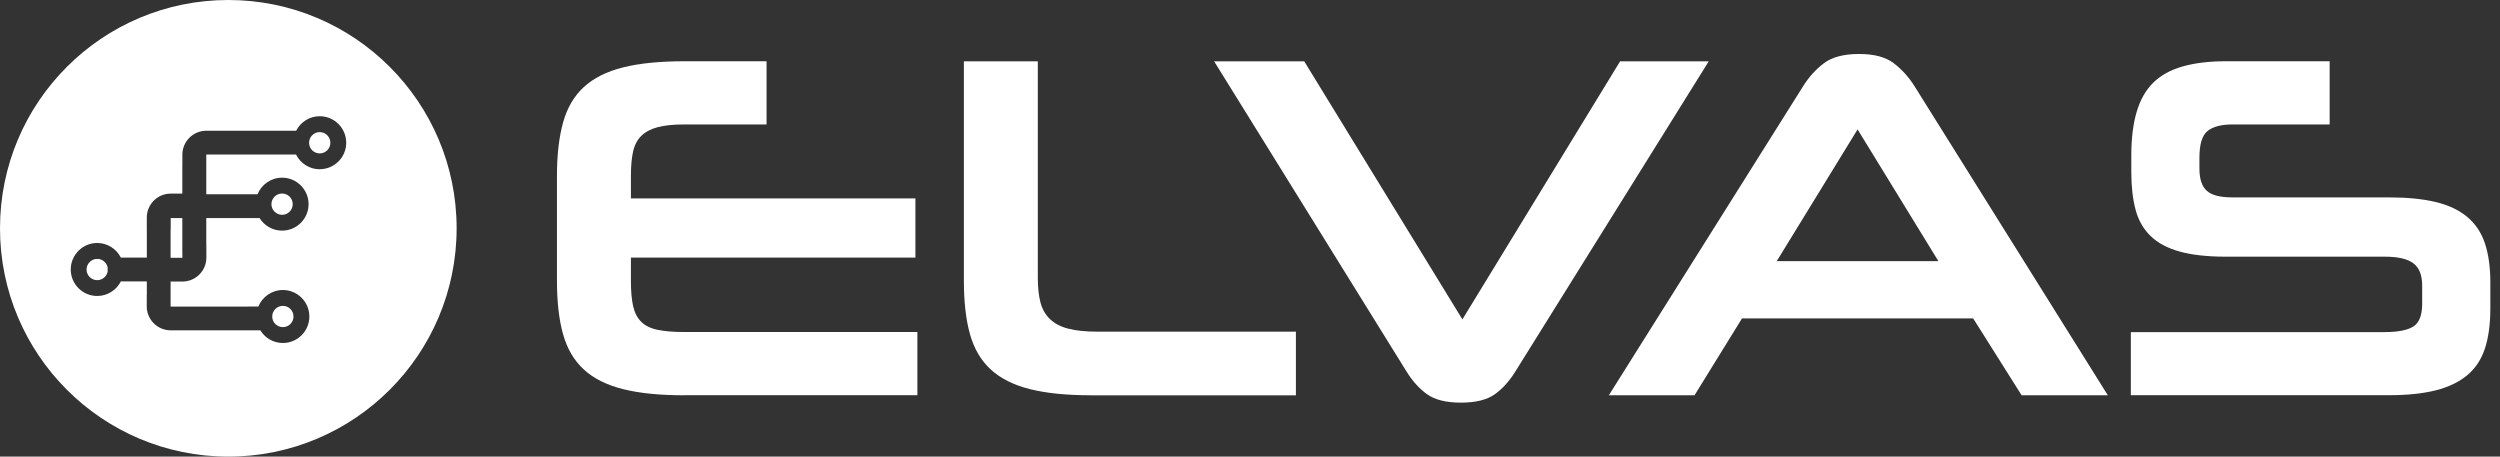
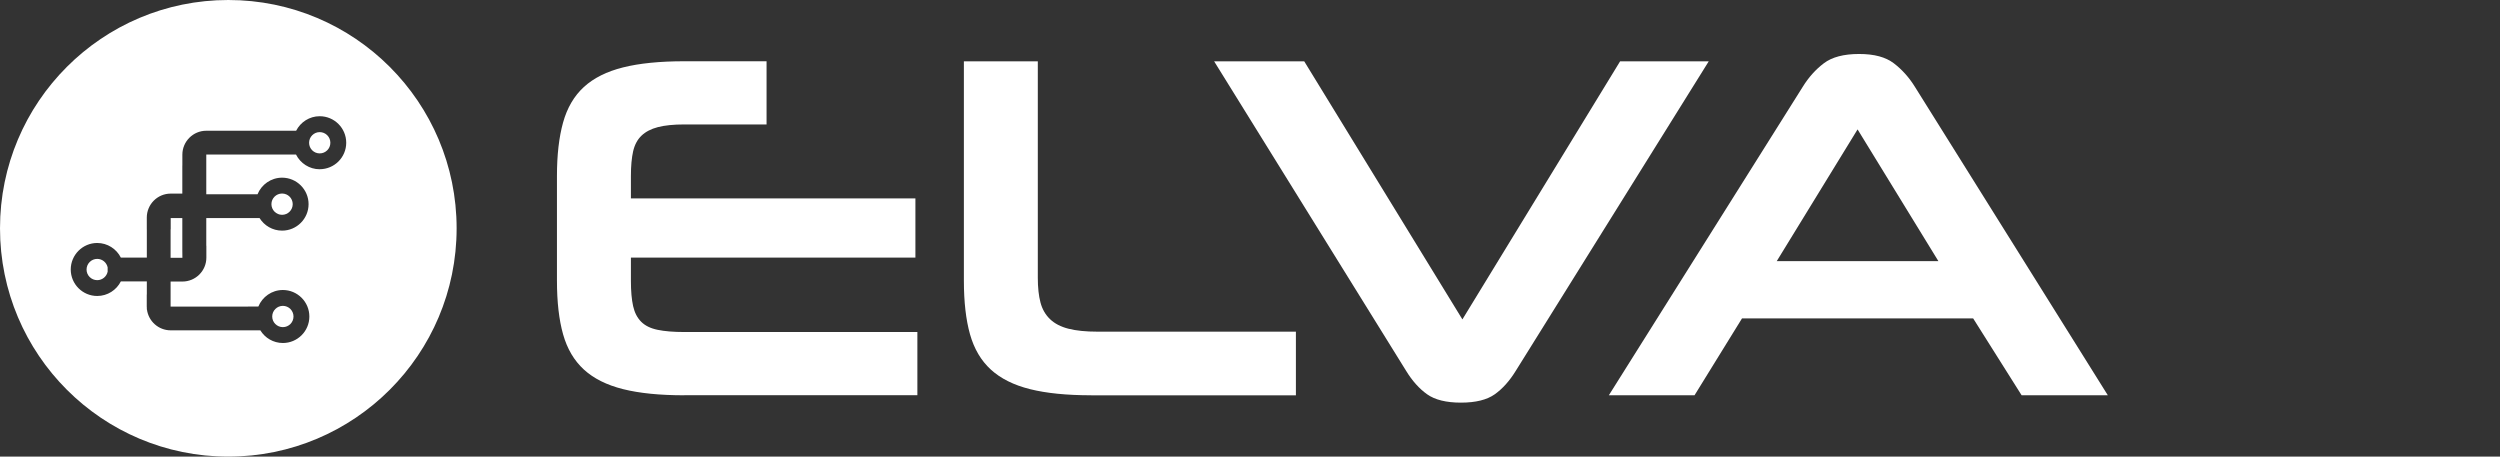
<svg xmlns="http://www.w3.org/2000/svg" width="219" height="40" viewBox="0 0 219 40" fill="none">
  <rect x="0" y="0" width="219" height="40" fill="#333333" stroke="none" />
  <g clip-path="url(#clip0_2008_5680)">
    <path d="M9.43 23.422V23.801C9.34 24.225 8.964 24.542 8.516 24.542C8.003 24.542 7.582 24.125 7.582 23.612C7.582 23.098 8.003 22.678 8.516 22.678C8.964 22.678 9.34 22.998 9.43 23.422Z" fill="white" />
    <path d="M15.971 21.903L15.978 22.581H14.944V20.09H14.954V19.101H15.971V21.903Z" fill="white" />
    <path d="M23.777 17.884C23.777 17.37 24.198 16.953 24.711 16.953C25.225 16.953 25.642 17.37 25.642 17.884C25.642 18.397 25.225 18.818 24.711 18.818C24.198 18.818 23.777 18.397 23.777 17.884Z" fill="white" />
    <path d="M23.846 27.727C23.846 27.213 24.267 26.793 24.78 26.793C25.294 26.793 25.711 27.213 25.711 27.727C25.711 28.241 25.294 28.657 24.78 28.657C24.267 28.657 23.846 28.241 23.846 27.727Z" fill="white" />
    <path d="M28.94 12.507C28.94 13.021 28.523 13.438 28.006 13.438C27.489 13.438 27.076 13.021 27.076 12.507C27.076 11.994 27.493 11.573 28.006 11.573C28.52 11.573 28.94 11.99 28.94 12.507Z" fill="white" />
    <path d="M20 0C8.954 0 0 8.954 0 20C0 31.046 8.954 40 20 40C31.046 40 40 31.046 40 20C40 8.954 31.046 0 20 0ZM28.006 14.827C27.1 14.827 26.314 14.3 25.931 13.538H18.07V17.015H22.561C22.905 16.168 23.739 15.564 24.711 15.564C25.99 15.564 27.031 16.605 27.031 17.884C27.031 19.163 25.99 20.203 24.711 20.203C23.877 20.203 23.147 19.762 22.736 19.101H18.07V21.527H18.077V22.568C18.077 23.726 17.136 24.663 15.978 24.663H14.944V26.852C14.944 26.852 14.947 26.858 14.951 26.858H14.985L22.63 26.855C22.978 26.007 23.808 25.404 24.78 25.404C26.059 25.404 27.1 26.445 27.1 27.727C27.1 29.009 26.059 30.047 24.78 30.047C23.946 30.047 23.212 29.602 22.805 28.937H15.992H14.951C13.886 28.937 13.007 28.141 12.873 27.114H12.862V26.969C12.859 26.927 12.855 26.883 12.855 26.841V25.8H12.862V24.649H10.588C10.205 25.407 9.419 25.928 8.516 25.928C7.238 25.928 6.197 24.887 6.197 23.608C6.197 22.33 7.238 21.285 8.516 21.285C9.419 21.285 10.205 21.809 10.588 22.568H12.862V20.1H12.859V19.059C12.859 17.901 13.796 16.96 14.954 16.96H15.971V14.506H15.975V13.548C15.975 12.394 16.915 11.453 18.07 11.453H25.942C26.324 10.701 27.107 10.181 28.006 10.181C29.288 10.181 30.329 11.222 30.329 12.504C30.329 13.786 29.288 14.823 28.006 14.823V14.827Z" fill="white" />
    <path d="M59.945 34.627C57.801 34.627 56.012 34.448 54.582 34.089C53.152 33.731 52.008 33.159 51.149 32.373C50.291 31.587 49.685 30.557 49.326 29.285C48.968 28.013 48.789 26.448 48.789 24.587V15.406C48.789 13.576 48.968 12.018 49.326 10.729C49.685 9.443 50.291 8.406 51.149 7.62C52.008 6.834 53.152 6.262 54.582 5.904C56.012 5.545 57.801 5.366 59.945 5.366H67.151V10.901H59.945C59.001 10.901 58.228 10.98 57.629 11.136C57.029 11.294 56.55 11.542 56.192 11.887C55.833 12.232 55.592 12.687 55.461 13.259C55.334 13.831 55.268 14.544 55.268 15.402V17.377H80.19V22.568H55.268V24.625C55.268 25.511 55.334 26.242 55.461 26.814C55.589 27.386 55.826 27.844 56.167 28.185C56.512 28.53 56.988 28.765 57.605 28.892C58.218 29.02 59.001 29.085 59.941 29.085H80.362V34.62H59.941L59.945 34.627Z" fill="white" />
    <path d="M95.592 34.627C93.448 34.627 91.659 34.448 90.229 34.089C88.799 33.731 87.655 33.159 86.796 32.373C85.938 31.587 85.332 30.557 84.973 29.285C84.615 28.013 84.436 26.448 84.436 24.587V5.373H90.912V24.332C90.912 25.19 90.991 25.914 91.146 26.5C91.301 27.086 91.58 27.572 91.984 27.958C92.383 28.344 92.921 28.623 93.593 28.795C94.265 28.968 95.116 29.054 96.147 29.054H113.521V34.63H95.588L95.592 34.627Z" fill="white" />
    <path d="M132.783 32.483C132.238 33.369 131.625 34.055 130.939 34.541C130.253 35.027 129.268 35.271 127.979 35.271C126.69 35.271 125.704 35.027 125.018 34.541C124.332 34.055 123.715 33.369 123.174 32.483L106.359 5.373H114.251L128.106 27.979L141.92 5.373H149.685L132.783 32.483Z" fill="white" />
    <path d="M172.849 27.892H152.6L148.44 34.627H140.934L157.922 7.603C158.435 6.772 159.052 6.086 159.766 5.545C160.479 5.001 161.51 4.729 162.854 4.729C164.198 4.729 165.184 5.001 165.9 5.545C166.614 6.09 167.231 6.776 167.744 7.603L184.646 34.627H177.095L172.849 27.892ZM155.647 22.874H169.802L162.723 11.335L155.644 22.874H155.647Z" fill="white" />
-     <path d="M186.662 34.627V29.092H208.882C210.053 29.092 210.898 28.926 211.411 28.599C211.925 28.272 212.183 27.606 212.183 26.604V25.015C212.183 24.101 211.925 23.45 211.411 23.064C210.898 22.678 210.067 22.485 208.923 22.485H194.982C193.352 22.485 192.001 22.333 190.929 22.034C189.857 21.734 189.006 21.275 188.378 20.662C187.748 20.048 187.313 19.276 187.069 18.346C186.824 17.415 186.703 16.323 186.703 15.065V13.607C186.703 12.121 186.859 10.846 187.176 9.788C187.489 8.73 187.975 7.879 188.633 7.234C189.292 6.59 190.15 6.118 191.208 5.818C192.266 5.518 193.524 5.366 194.982 5.366H204.077V10.901H195.585C194.582 10.901 193.848 11.094 193.376 11.48C192.904 11.866 192.669 12.645 192.669 13.817V14.761C192.669 15.678 192.883 16.326 193.314 16.712C193.741 17.098 194.486 17.291 195.544 17.291H209.23C210.86 17.291 212.238 17.425 213.369 17.698C214.499 17.97 215.42 18.404 216.136 19.007C216.85 19.607 217.367 20.379 217.68 21.323C217.994 22.268 218.153 23.398 218.153 24.711V27.027C218.153 28.399 217.994 29.567 217.68 30.526C217.367 31.484 216.85 32.263 216.136 32.862C215.42 33.462 214.499 33.907 213.369 34.193C212.238 34.479 210.86 34.62 209.23 34.62H186.665L186.662 34.627Z" fill="white" />
  </g>
  <defs>
    <clipPath id="clip0_2008_5680">
      <rect width="218.149" height="40" fill="white" />
    </clipPath>
  </defs>
</svg>